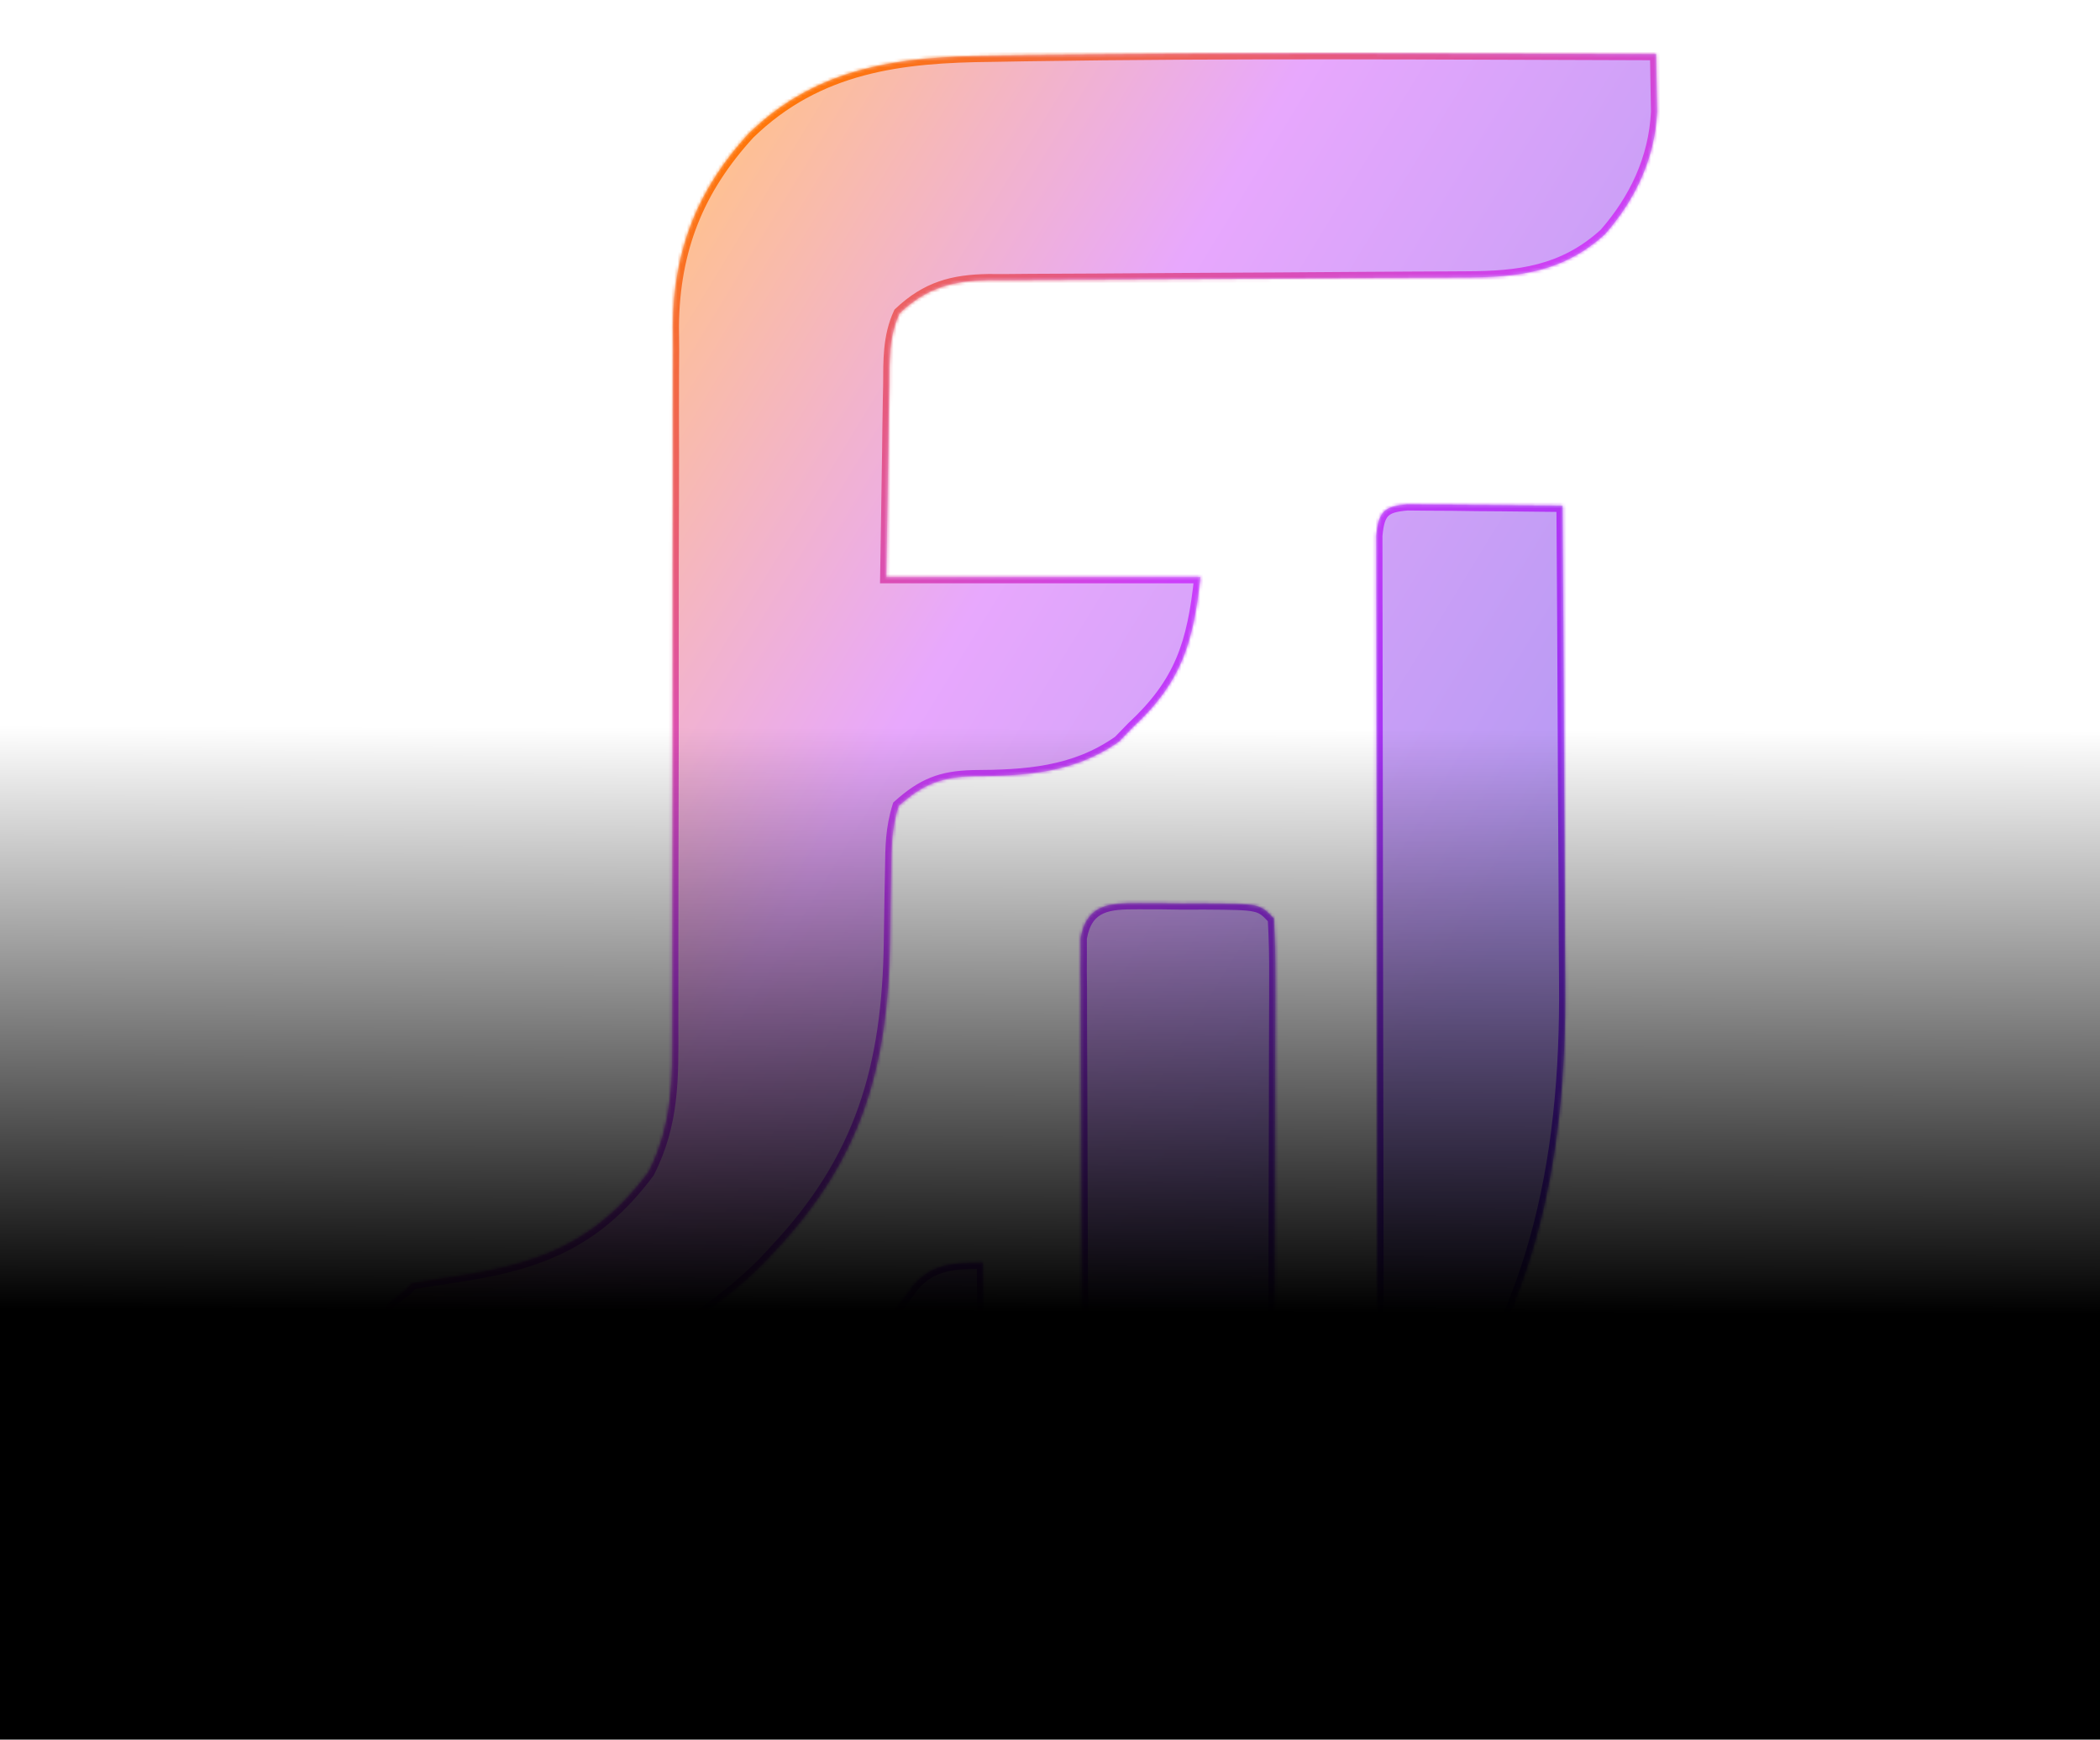
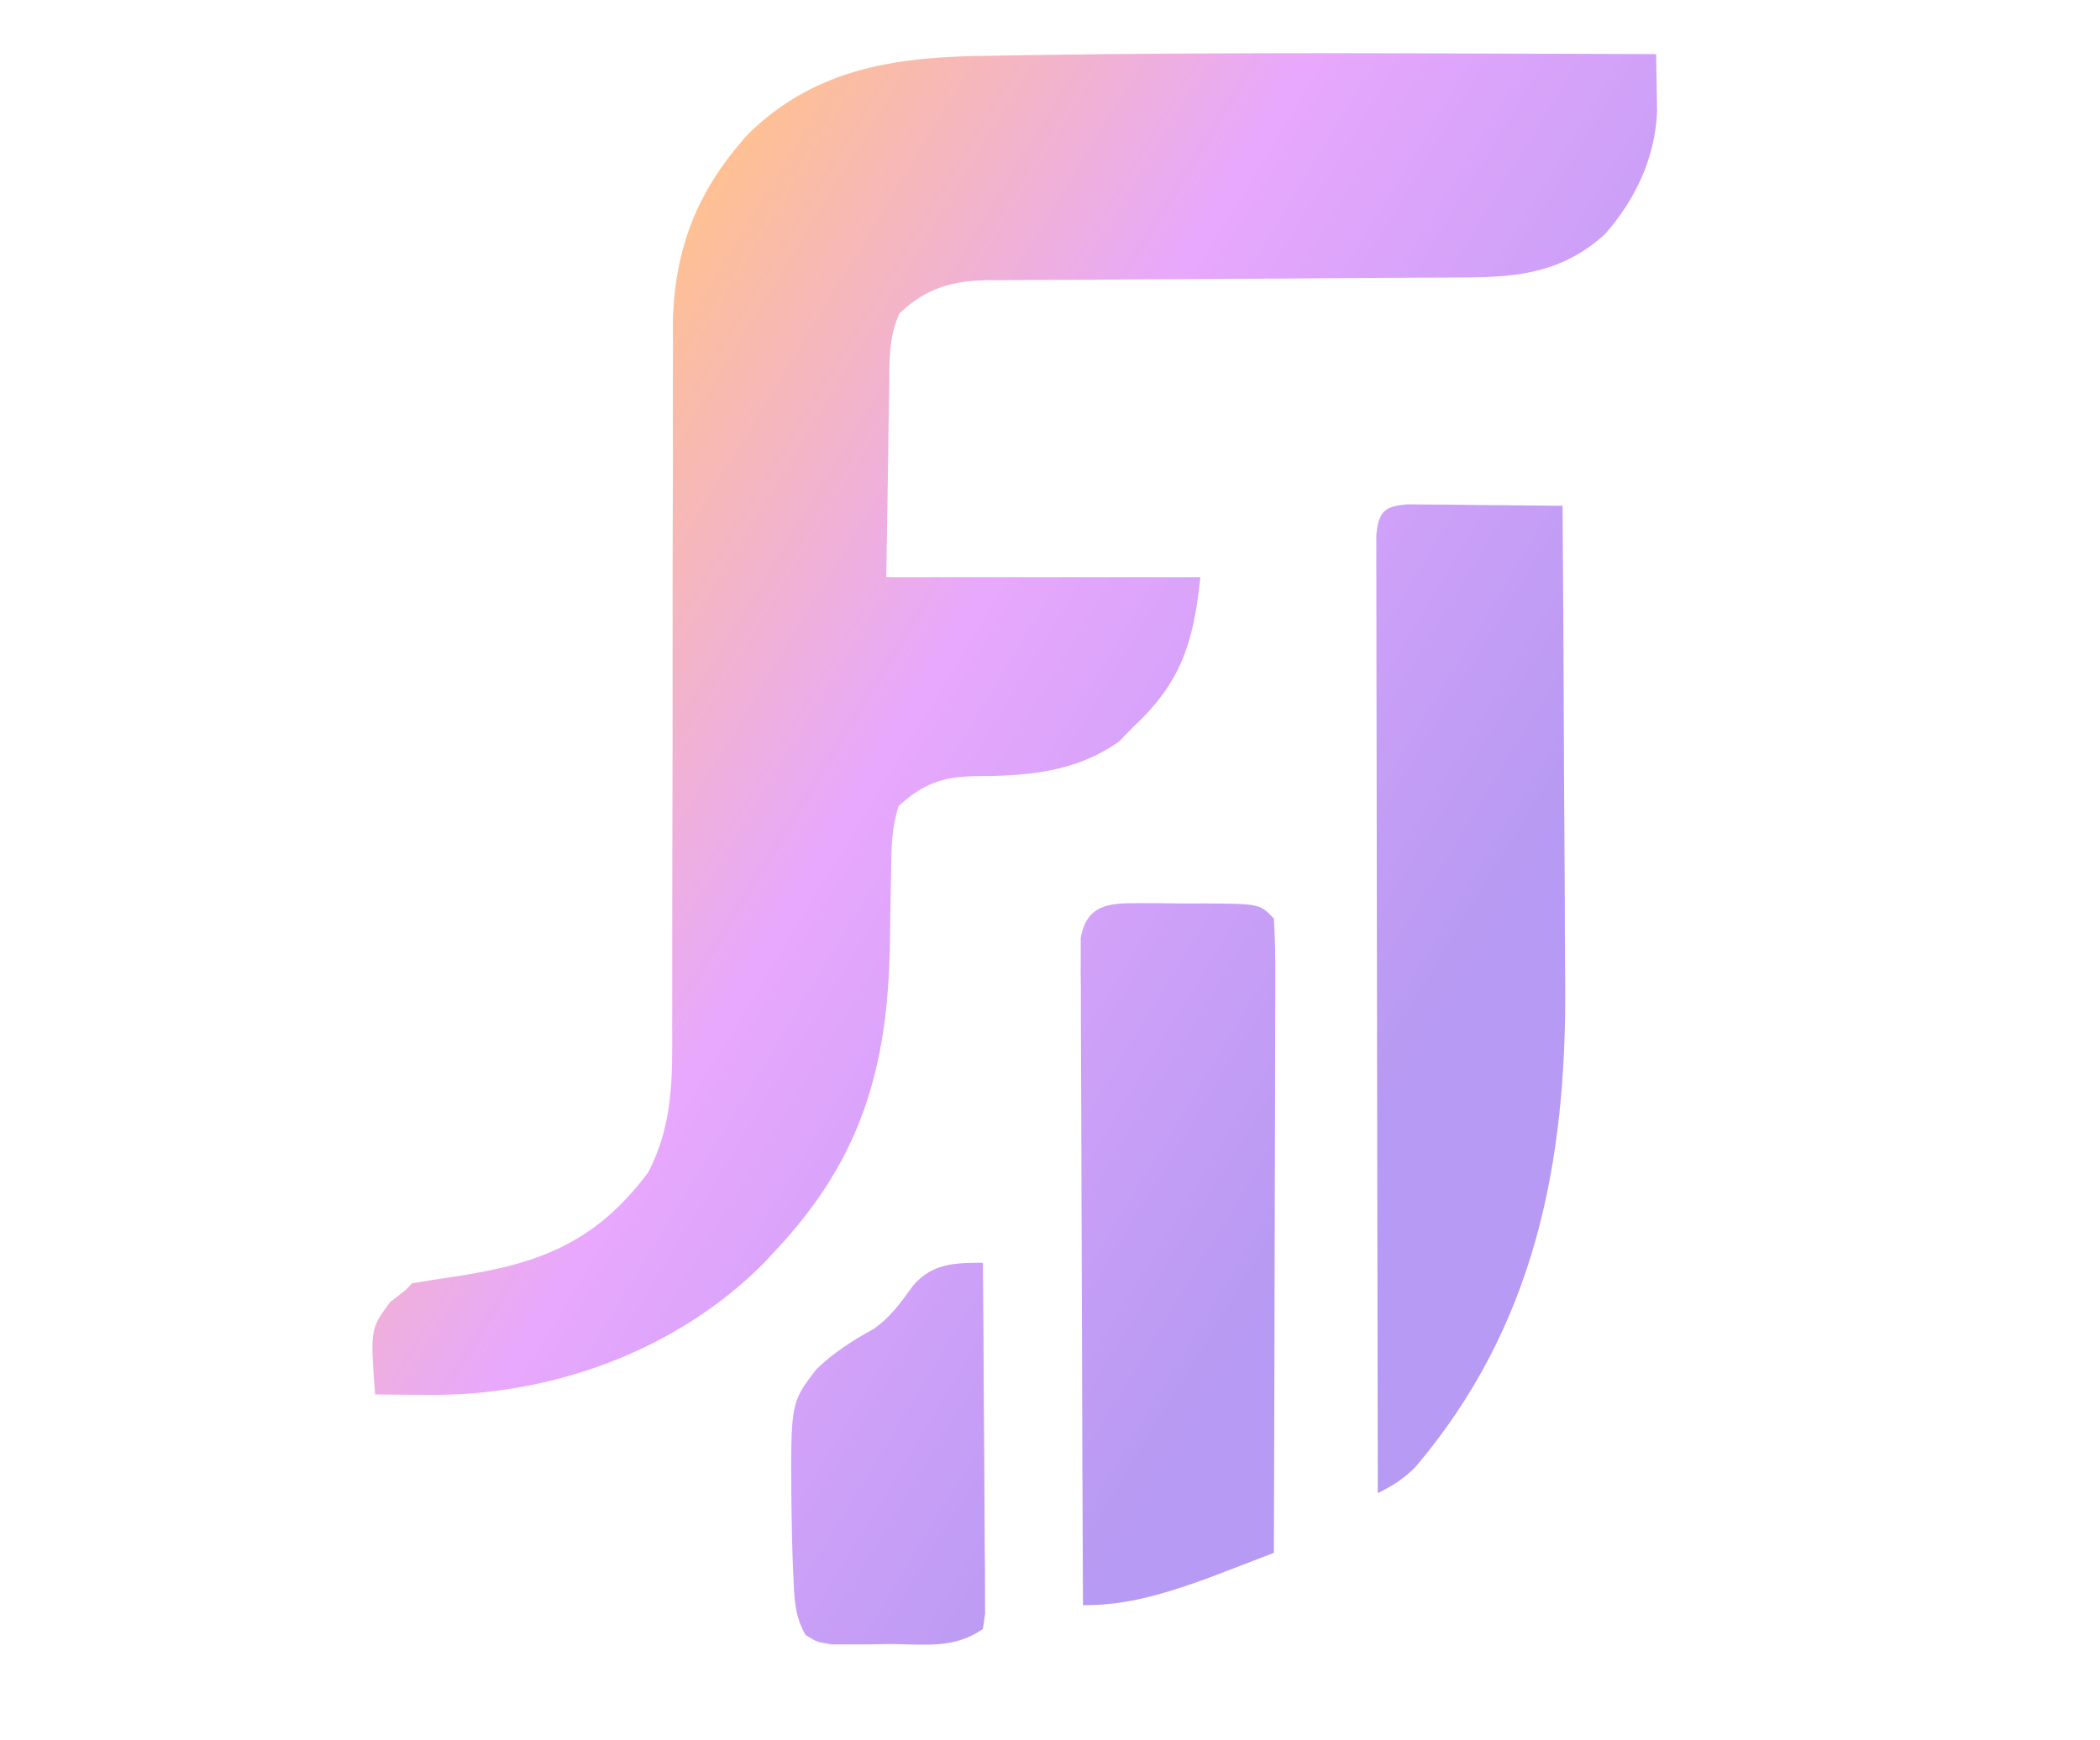
<svg xmlns="http://www.w3.org/2000/svg" width="671" height="556" viewBox="0 0 671 556" fill="none">
  <mask id="path-1-inside-1_311_380" fill="white">
-     <path d="M314.065 403.597C314.202 418.783 314.307 433.968 314.371 449.154C314.402 456.206 314.444 463.257 314.511 470.308C314.582 478.41 314.616 486.511 314.642 494.613C314.672 497.152 314.703 499.69 314.734 502.305C314.735 504.647 314.735 506.99 314.735 509.403C314.748 511.473 314.762 513.543 314.775 515.675C314.541 517.307 314.307 518.939 314.065 520.62C304.871 527.13 295.36 525.487 284.548 525.453C281.283 525.504 281.283 525.503 277.952 525.555C275.867 525.556 273.782 525.558 271.634 525.56C268.769 525.569 268.769 525.569 265.846 525.578C260.934 524.8 260.934 524.8 257.41 522.572C253.819 516.473 253.763 510.262 253.485 503.258C253.418 501.756 253.35 500.254 253.28 498.706C253.105 493.864 253.007 489.027 252.939 484.182C252.901 481.735 252.901 481.734 252.861 479.238C252.669 448.344 252.669 448.344 260.772 437.718C266.305 432.301 272.396 428.48 279.047 424.806C284.395 421.171 287.888 416.268 291.714 410.952C297.836 403.678 305.415 403.597 314.065 403.597ZM370.454 288.668C372.827 288.702 375.201 288.735 377.646 288.77C381.216 288.76 381.217 288.759 384.859 288.749C402.579 288.865 402.579 288.866 407.04 293.603C407.411 300.026 407.536 306.26 407.487 312.684C407.488 314.661 407.488 316.639 407.488 318.677C407.486 325.235 407.456 331.793 407.425 338.352C407.417 342.89 407.411 347.429 407.407 351.968C407.392 363.93 407.354 375.893 407.311 387.855C407.27 400.054 407.252 412.254 407.232 424.454C407.19 448.404 407.123 472.355 407.04 496.305C402.72 497.974 398.396 499.634 394.072 501.292C391.665 502.218 389.258 503.144 386.778 504.098C373.337 508.996 360.302 513.216 346.037 513.022C345.901 484.794 345.796 456.566 345.731 428.338C345.701 415.232 345.659 402.125 345.592 389.019C345.528 376.377 345.492 363.736 345.477 351.094C345.466 346.264 345.445 341.434 345.413 336.604C345.37 329.854 345.364 323.104 345.367 316.354C345.346 314.344 345.325 312.334 345.303 310.264C345.311 308.427 345.319 306.589 345.327 304.696C345.322 303.1 345.316 301.503 345.311 299.858C347.207 288.983 354.487 288.636 363.57 288.663C366.978 288.665 366.978 288.666 370.454 288.668ZM456.616 161.256C460.326 161.276 460.326 161.276 464.11 161.297C468.003 161.35 468.003 161.35 471.975 161.403C474.611 161.424 477.248 161.443 479.885 161.46C486.35 161.51 492.814 161.578 499.278 161.664C499.462 185.973 499.602 210.282 499.687 234.591C499.727 245.884 499.782 257.176 499.872 268.468C499.959 279.403 500.005 290.337 500.025 301.272C500.04 305.406 500.067 309.54 500.11 313.674C500.696 372.288 490.13 424.232 452.273 468.861C448.332 472.814 445.09 474.8 440.243 477.211C440.151 436.686 440.082 396.161 440.039 355.636C440.019 336.82 439.991 318.005 439.946 299.19C439.907 282.795 439.882 266.4 439.873 250.005C439.868 241.32 439.856 232.634 439.827 223.949C439.801 215.782 439.792 207.614 439.798 199.446C439.797 196.443 439.788 193.439 439.773 190.435C439.754 186.346 439.761 182.256 439.77 178.167C439.766 175.875 439.763 173.583 439.759 171.221C440.464 163.395 442.371 161.82 449.684 161.19C451.971 161.211 454.259 161.233 456.616 161.256ZM327.346 17.631C394.604 16.58 461.904 17.121 529.167 17.291C529.254 21.239 529.316 25.188 529.367 29.136C529.423 32.434 529.423 32.434 529.48 35.798C528.765 50.821 522.414 63.9 512.855 74.823C499.592 86.914 485.253 88.649 468.368 88.671C466.601 88.682 464.834 88.692 463.014 88.703C459.179 88.726 455.345 88.744 451.511 88.758C445.439 88.783 439.368 88.824 433.297 88.869C416.036 88.998 398.775 89.111 381.514 89.181C370.952 89.225 360.391 89.298 349.83 89.391C345.809 89.42 341.787 89.439 337.766 89.445C332.137 89.456 326.509 89.504 320.88 89.561C319.223 89.554 317.567 89.549 315.86 89.542C304.529 89.712 296.164 91.865 287.431 100.135C283.977 107.606 284.207 115.09 284.147 123.246C284.115 124.799 284.082 126.352 284.048 127.951C283.934 133.729 283.871 139.508 283.802 145.286C283.599 158.216 283.396 171.146 283.187 184.468H383.547C381.307 205.877 377.211 218.305 361.9 232.531C360.48 233.997 359.059 235.463 357.596 236.973C343.304 247.091 327.587 248.022 310.865 248.092C300.737 248.347 294.856 250.668 287.122 257.609C284.854 264.833 284.84 270.617 284.739 278.236C284.684 281.149 284.628 284.062 284.57 286.975C284.49 291.527 284.417 296.079 284.364 300.631C283.856 341.173 275.19 370.536 247.765 399.709C246.555 401.018 245.345 402.327 244.099 403.676C215.625 432.294 175.27 446.242 136.705 445.813C135.078 445.803 133.45 445.794 131.773 445.784C127.801 445.76 123.828 445.723 119.855 445.683C118.306 424.805 118.305 424.805 124.651 416.165C126.315 414.872 127.98 413.579 129.694 412.247C130.344 411.558 130.993 410.868 131.662 410.157C135.848 409.465 140.035 408.785 144.231 408.172C171 404.23 189.834 397.898 207.179 374.632C215.039 359.222 214.863 344.922 214.783 327.727C214.787 325.136 214.791 322.544 214.795 319.874C214.802 314.26 214.803 308.646 214.792 303.031C214.777 294.131 214.797 285.231 214.825 276.33C214.899 251.028 214.936 225.726 214.913 200.424C214.901 186.433 214.923 172.442 214.984 158.45C215.021 149.626 215.015 140.804 214.977 131.98C214.96 125.161 215.007 118.342 215.044 111.523C215.009 107.911 215.01 107.911 214.975 104.227C215.239 79.502 223.096 60.287 239.278 42.621C261.42 21.054 288.066 18.065 316.886 17.814C320.372 17.754 323.859 17.694 327.346 17.631Z" />
-   </mask>
+     </mask>
  <path d="M314.065 403.597C314.202 418.783 314.307 433.968 314.371 449.154C314.402 456.206 314.444 463.257 314.511 470.308C314.582 478.41 314.616 486.511 314.642 494.613C314.672 497.152 314.703 499.69 314.734 502.305C314.735 504.647 314.735 506.99 314.735 509.403C314.748 511.473 314.762 513.543 314.775 515.675C314.541 517.307 314.307 518.939 314.065 520.62C304.871 527.13 295.36 525.487 284.548 525.453C281.283 525.504 281.283 525.503 277.952 525.555C275.867 525.556 273.782 525.558 271.634 525.56C268.769 525.569 268.769 525.569 265.846 525.578C260.934 524.8 260.934 524.8 257.41 522.572C253.819 516.473 253.763 510.262 253.485 503.258C253.418 501.756 253.35 500.254 253.28 498.706C253.105 493.864 253.007 489.027 252.939 484.182C252.901 481.735 252.901 481.734 252.861 479.238C252.669 448.344 252.669 448.344 260.772 437.718C266.305 432.301 272.396 428.48 279.047 424.806C284.395 421.171 287.888 416.268 291.714 410.952C297.836 403.678 305.415 403.597 314.065 403.597ZM370.454 288.668C372.827 288.702 375.201 288.735 377.646 288.77C381.216 288.76 381.217 288.759 384.859 288.749C402.579 288.865 402.579 288.866 407.04 293.603C407.411 300.026 407.536 306.26 407.487 312.684C407.488 314.661 407.488 316.639 407.488 318.677C407.486 325.235 407.456 331.793 407.425 338.352C407.417 342.89 407.411 347.429 407.407 351.968C407.392 363.93 407.354 375.893 407.311 387.855C407.27 400.054 407.252 412.254 407.232 424.454C407.19 448.404 407.123 472.355 407.04 496.305C402.72 497.974 398.396 499.634 394.072 501.292C391.665 502.218 389.258 503.144 386.778 504.098C373.337 508.996 360.302 513.216 346.037 513.022C345.901 484.794 345.796 456.566 345.731 428.338C345.701 415.232 345.659 402.125 345.592 389.019C345.528 376.377 345.492 363.736 345.477 351.094C345.466 346.264 345.445 341.434 345.413 336.604C345.37 329.854 345.364 323.104 345.367 316.354C345.346 314.344 345.325 312.334 345.303 310.264C345.311 308.427 345.319 306.589 345.327 304.696C345.322 303.1 345.316 301.503 345.311 299.858C347.207 288.983 354.487 288.636 363.57 288.663C366.978 288.665 366.978 288.666 370.454 288.668ZM456.616 161.256C460.326 161.276 460.326 161.276 464.11 161.297C468.003 161.35 468.003 161.35 471.975 161.403C474.611 161.424 477.248 161.443 479.885 161.46C486.35 161.51 492.814 161.578 499.278 161.664C499.462 185.973 499.602 210.282 499.687 234.591C499.727 245.884 499.782 257.176 499.872 268.468C499.959 279.403 500.005 290.337 500.025 301.272C500.04 305.406 500.067 309.54 500.11 313.674C500.696 372.288 490.13 424.232 452.273 468.861C448.332 472.814 445.09 474.8 440.243 477.211C440.151 436.686 440.082 396.161 440.039 355.636C440.019 336.82 439.991 318.005 439.946 299.19C439.907 282.795 439.882 266.4 439.873 250.005C439.868 241.32 439.856 232.634 439.827 223.949C439.801 215.782 439.792 207.614 439.798 199.446C439.797 196.443 439.788 193.439 439.773 190.435C439.754 186.346 439.761 182.256 439.77 178.167C439.766 175.875 439.763 173.583 439.759 171.221C440.464 163.395 442.371 161.82 449.684 161.19C451.971 161.211 454.259 161.233 456.616 161.256ZM327.346 17.631C394.604 16.58 461.904 17.121 529.167 17.291C529.254 21.239 529.316 25.188 529.367 29.136C529.423 32.434 529.423 32.434 529.48 35.798C528.765 50.821 522.414 63.9 512.855 74.823C499.592 86.914 485.253 88.649 468.368 88.671C466.601 88.682 464.834 88.692 463.014 88.703C459.179 88.726 455.345 88.744 451.511 88.758C445.439 88.783 439.368 88.824 433.297 88.869C416.036 88.998 398.775 89.111 381.514 89.181C370.952 89.225 360.391 89.298 349.83 89.391C345.809 89.42 341.787 89.439 337.766 89.445C332.137 89.456 326.509 89.504 320.88 89.561C319.223 89.554 317.567 89.549 315.86 89.542C304.529 89.712 296.164 91.865 287.431 100.135C283.977 107.606 284.207 115.09 284.147 123.246C284.115 124.799 284.082 126.352 284.048 127.951C283.934 133.729 283.871 139.508 283.802 145.286C283.599 158.216 283.396 171.146 283.187 184.468H383.547C381.307 205.877 377.211 218.305 361.9 232.531C360.48 233.997 359.059 235.463 357.596 236.973C343.304 247.091 327.587 248.022 310.865 248.092C300.737 248.347 294.856 250.668 287.122 257.609C284.854 264.833 284.84 270.617 284.739 278.236C284.684 281.149 284.628 284.062 284.57 286.975C284.49 291.527 284.417 296.079 284.364 300.631C283.856 341.173 275.19 370.536 247.765 399.709C246.555 401.018 245.345 402.327 244.099 403.676C215.625 432.294 175.27 446.242 136.705 445.813C135.078 445.803 133.45 445.794 131.773 445.784C127.801 445.76 123.828 445.723 119.855 445.683C118.306 424.805 118.305 424.805 124.651 416.165C126.315 414.872 127.98 413.579 129.694 412.247C130.344 411.558 130.993 410.868 131.662 410.157C135.848 409.465 140.035 408.785 144.231 408.172C171 404.23 189.834 397.898 207.179 374.632C215.039 359.222 214.863 344.922 214.783 327.727C214.787 325.136 214.791 322.544 214.795 319.874C214.802 314.26 214.803 308.646 214.792 303.031C214.777 294.131 214.797 285.231 214.825 276.33C214.899 251.028 214.936 225.726 214.913 200.424C214.901 186.433 214.923 172.442 214.984 158.45C215.021 149.626 215.015 140.804 214.977 131.98C214.96 125.161 215.007 118.342 215.044 111.523C215.009 107.911 215.01 107.911 214.975 104.227C215.239 79.502 223.096 60.287 239.278 42.621C261.42 21.054 288.066 18.065 316.886 17.814C320.372 17.754 323.859 17.694 327.346 17.631Z" fill="url(#paint0_linear_311_380)" fill-opacity="0.45" />
-   <path d="M314.065 403.597L316.033 403.579L316.016 401.629L314.065 401.629L314.065 403.597ZM314.371 449.154L312.403 449.163L312.403 449.163L314.371 449.154ZM314.511 470.308L316.479 470.29L316.479 470.289L314.511 470.308ZM314.642 494.613L312.674 494.62L312.674 494.628L312.674 494.637L314.642 494.613ZM314.734 502.305L316.702 502.304L316.702 502.293L316.702 502.281L314.734 502.305ZM314.735 509.403L312.767 509.404L312.768 509.416L314.735 509.403ZM314.775 515.675L316.723 515.955L316.744 515.809L316.743 515.662L314.775 515.675ZM314.065 520.62L315.202 522.226L315.893 521.737L316.013 520.9L314.065 520.62ZM284.548 525.453L284.554 523.485L284.536 523.485L284.517 523.486L284.548 525.453ZM277.952 525.555L277.953 527.523L277.968 527.523L277.983 527.522L277.952 525.555ZM271.634 525.56L271.633 523.592L271.627 523.592L271.634 525.56ZM265.846 525.578L265.538 527.522L265.694 527.547L265.852 527.546L265.846 525.578ZM257.41 522.572L255.714 523.571L255.956 523.981L256.359 524.236L257.41 522.572ZM253.485 503.258L255.452 503.18L255.451 503.17L253.485 503.258ZM253.28 498.706L251.314 498.777L251.314 498.786L251.314 498.795L253.28 498.706ZM252.939 484.182L254.907 484.155L254.907 484.151L252.939 484.182ZM252.861 479.238L250.894 479.251L250.894 479.26L250.894 479.269L252.861 479.238ZM260.772 437.718L259.396 436.312L259.294 436.411L259.208 436.525L260.772 437.718ZM279.047 424.806L279.999 426.528L280.078 426.484L280.153 426.433L279.047 424.806ZM291.714 410.952L290.208 409.685L290.16 409.742L290.117 409.803L291.714 410.952ZM370.454 288.668L370.482 286.7L370.469 286.7L370.455 286.7L370.454 288.668ZM377.646 288.77L377.618 290.737L377.634 290.738L377.651 290.738L377.646 288.77ZM384.859 288.749L384.872 286.781L384.863 286.781L384.854 286.781L384.859 288.749ZM407.04 293.603L409.005 293.489L408.963 292.775L408.473 292.254L407.04 293.603ZM407.487 312.684L405.52 312.669L405.519 312.677L405.519 312.684L407.487 312.684ZM407.488 318.677L409.456 318.678L409.456 318.676L407.488 318.677ZM407.425 338.352L405.457 338.342L405.457 338.349L407.425 338.352ZM407.407 351.968L409.375 351.97L409.375 351.97L407.407 351.968ZM407.311 387.855L405.343 387.847L405.343 387.848L407.311 387.855ZM407.232 424.454L409.2 424.458L409.2 424.457L407.232 424.454ZM407.04 496.305L407.749 498.141L409.003 497.656L409.008 496.312L407.04 496.305ZM394.072 501.292L393.368 499.455L393.366 499.455L394.072 501.292ZM386.778 504.098L387.452 505.947L387.468 505.941L387.485 505.934L386.778 504.098ZM346.037 513.022L344.069 513.031L344.079 514.963L346.01 514.989L346.037 513.022ZM345.731 428.338L347.699 428.334L347.699 428.333L345.731 428.338ZM345.592 389.019L343.624 389.029L343.624 389.029L345.592 389.019ZM345.477 351.094L347.444 351.092L347.444 351.089L345.477 351.094ZM345.413 336.604L343.445 336.616L343.445 336.617L345.413 336.604ZM345.367 316.354L347.335 316.354L347.335 316.344L347.335 316.333L345.367 316.354ZM345.303 310.264L343.335 310.255L343.335 310.27L343.335 310.285L345.303 310.264ZM345.327 304.696L347.295 304.705L347.295 304.697L347.295 304.69L345.327 304.696ZM345.311 299.858L343.372 299.52L343.342 299.691L343.343 299.864L345.311 299.858ZM363.57 288.663L363.564 290.631L363.569 290.631L363.57 288.663ZM456.616 161.256L456.597 163.224L456.606 163.224L456.616 161.256ZM464.11 161.297L464.137 159.329L464.129 159.329L464.121 159.329L464.11 161.297ZM471.975 161.403L471.948 163.371L471.959 163.371L471.975 161.403ZM479.885 161.46L479.9 159.492L479.898 159.492L479.885 161.46ZM499.278 161.664L501.246 161.649L501.232 159.722L499.304 159.697L499.278 161.664ZM499.687 234.591L497.719 234.598L497.719 234.598L499.687 234.591ZM499.872 268.468L501.84 268.452L501.84 268.452L499.872 268.468ZM500.025 301.272L498.058 301.275L498.058 301.278L500.025 301.272ZM500.11 313.674L502.078 313.654L502.078 313.653L500.11 313.674ZM452.273 468.861L453.667 470.25L453.723 470.194L453.774 470.133L452.273 468.861ZM440.243 477.211L438.275 477.216L438.283 480.385L441.12 478.973L440.243 477.211ZM440.039 355.636L442.007 355.634L442.007 355.634L440.039 355.636ZM439.946 299.19L437.978 299.194L437.978 299.194L439.946 299.19ZM439.873 250.005L441.841 250.004L441.841 250.004L439.873 250.005ZM439.827 223.949L437.859 223.956L437.859 223.956L439.827 223.949ZM439.798 199.446L441.766 199.448L441.766 199.446L439.798 199.446ZM439.773 190.435L437.806 190.444L437.806 190.445L439.773 190.435ZM439.77 178.167L441.737 178.171L441.737 178.164L439.77 178.167ZM439.759 171.221L437.799 171.044L437.791 171.134L437.791 171.224L439.759 171.221ZM449.684 161.19L449.702 159.222L449.608 159.221L449.515 159.229L449.684 161.19ZM327.346 17.631L327.315 15.663L327.31 15.664L327.346 17.631ZM529.167 17.291L531.134 17.248L531.092 15.328L529.172 15.323L529.167 17.291ZM529.367 29.136L527.4 29.161L527.4 29.169L529.367 29.136ZM529.48 35.798L531.445 35.891L531.448 35.828L531.447 35.765L529.48 35.798ZM512.855 74.823L514.181 76.278L514.263 76.203L514.336 76.119L512.855 74.823ZM468.368 88.671L468.366 86.703L468.356 86.703L468.368 88.671ZM463.014 88.703L463.025 90.671L463.026 90.671L463.014 88.703ZM451.511 88.758L451.503 86.79L451.503 86.79L451.511 88.758ZM433.297 88.869L433.312 90.837L433.312 90.837L433.297 88.869ZM381.514 89.181L381.506 87.213L381.506 87.213L381.514 89.181ZM349.83 89.391L349.845 91.359L349.847 91.359L349.83 89.391ZM337.766 89.445L337.762 87.478L337.762 87.478L337.766 89.445ZM320.88 89.561L320.872 91.528L320.886 91.529L320.9 91.528L320.88 89.561ZM315.86 89.542L315.868 87.574L315.849 87.574L315.831 87.575L315.86 89.542ZM287.431 100.135L286.078 98.706L285.803 98.966L285.645 99.309L287.431 100.135ZM284.147 123.246L286.115 123.288L286.115 123.274L286.115 123.261L284.147 123.246ZM284.048 127.951L282.08 127.91L282.08 127.913L284.048 127.951ZM283.802 145.286L285.769 145.317L285.769 145.31L283.802 145.286ZM283.187 184.468L281.219 184.437L281.188 186.436H283.187V184.468ZM383.547 184.468L385.504 184.673L385.731 182.5H383.547V184.468ZM361.9 232.531L360.561 231.09L360.523 231.125L360.487 231.162L361.9 232.531ZM357.596 236.973L358.733 238.579L358.882 238.473L359.009 238.342L357.596 236.973ZM310.865 248.092L310.857 246.124L310.836 246.124L310.816 246.125L310.865 248.092ZM287.122 257.609L285.808 256.144L285.406 256.504L285.245 257.019L287.122 257.609ZM284.739 278.236L286.707 278.274L286.707 278.263L284.739 278.236ZM284.57 286.975L282.603 286.936L282.603 286.94L284.57 286.975ZM284.364 300.631L286.332 300.656L286.332 300.654L284.364 300.631ZM247.765 399.709L246.331 398.361L246.325 398.367L246.32 398.373L247.765 399.709ZM244.099 403.676L245.494 405.064L245.519 405.038L245.544 405.012L244.099 403.676ZM136.705 445.813L136.727 443.845L136.717 443.845L136.705 445.813ZM131.773 445.784L131.761 447.752L131.762 447.752L131.773 445.784ZM119.855 445.683L117.893 445.828L118.027 447.632L119.836 447.651L119.855 445.683ZM124.651 416.165L123.444 414.611L123.228 414.779L123.065 415L124.651 416.165ZM129.694 412.247L130.902 413.801L131.022 413.707L131.127 413.596L129.694 412.247ZM131.662 410.157L131.341 408.216L130.685 408.324L130.23 408.808L131.662 410.157ZM144.231 408.172L144.516 410.119L144.518 410.119L144.231 408.172ZM207.179 374.632L208.756 375.808L208.856 375.675L208.932 375.526L207.179 374.632ZM214.783 327.727L212.815 327.724L212.815 327.736L214.783 327.727ZM214.795 319.874L216.763 319.877L216.763 319.877L214.795 319.874ZM214.792 303.031L212.824 303.035L212.824 303.035L214.792 303.031ZM214.825 276.33L216.793 276.336L216.793 276.336L214.825 276.33ZM214.913 200.424L212.945 200.426L212.945 200.426L214.913 200.424ZM214.984 158.45L216.952 158.459L216.952 158.458L214.984 158.45ZM214.977 131.98L213.009 131.985L213.009 131.988L214.977 131.98ZM215.044 111.523L217.012 111.533L217.012 111.519L217.012 111.504L215.044 111.523ZM214.975 104.227L213.007 104.206L213.007 104.226L213.007 104.246L214.975 104.227ZM239.278 42.621L237.905 41.212L237.865 41.251L237.827 41.292L239.278 42.621ZM316.886 17.814L316.903 19.781L316.911 19.781L316.919 19.781L316.886 17.814ZM314.065 403.597L312.098 403.615C312.234 418.797 312.339 433.98 312.403 449.163L314.371 449.154L316.339 449.146C316.275 433.956 316.17 418.768 316.033 403.579L314.065 403.597ZM314.371 449.154L312.403 449.163C312.434 456.216 312.476 463.271 312.543 470.326L314.511 470.308L316.479 470.289C316.412 463.243 316.37 456.195 316.339 449.146L314.371 449.154ZM314.511 470.308L312.543 470.325C312.614 478.421 312.648 486.518 312.674 494.62L314.642 494.613L316.609 494.607C316.583 486.504 316.55 478.398 316.479 470.29L314.511 470.308ZM314.642 494.613L312.674 494.637C312.689 495.906 312.705 497.175 312.72 498.454C312.735 499.733 312.751 501.021 312.767 502.328L314.734 502.305L316.702 502.281C316.686 500.974 316.671 499.685 316.655 498.407C316.64 497.128 316.625 495.859 316.609 494.59L314.642 494.613ZM314.734 502.305L312.767 502.305C312.767 503.476 312.767 504.648 312.767 505.828C312.767 507.008 312.767 508.197 312.768 509.404L314.735 509.403L316.703 509.403C316.703 508.196 316.703 507.007 316.703 505.827C316.703 504.647 316.702 503.476 316.702 502.304L314.734 502.305ZM314.735 509.403L312.768 509.416C312.774 510.451 312.781 511.486 312.787 512.528C312.794 513.571 312.801 514.621 312.808 515.687L314.775 515.675L316.743 515.662C316.736 514.596 316.73 513.546 316.723 512.503C316.716 511.46 316.71 510.426 316.703 509.391L314.735 509.403ZM314.775 515.675L312.828 515.395C312.602 516.969 312.351 518.717 312.118 520.341L314.065 520.62L316.013 520.9C316.263 519.161 316.481 517.644 316.723 515.955L314.775 515.675ZM314.065 520.62L312.928 519.014C304.392 525.057 295.788 523.52 284.554 523.485L284.548 525.453L284.542 527.421C294.931 527.453 305.349 529.202 315.202 522.226L314.065 520.62ZM284.548 525.453L284.517 523.486C282.885 523.511 282.069 523.523 281.245 523.536C280.42 523.549 279.587 523.561 277.922 523.587L277.952 525.555L277.983 527.522C279.648 527.497 280.48 527.484 281.305 527.471C282.129 527.459 282.946 527.446 284.578 527.421L284.548 525.453ZM277.952 525.555L277.951 523.587C276.908 523.588 275.865 523.589 274.815 523.589C273.765 523.59 272.706 523.591 271.633 523.592L271.634 525.56L271.635 527.528C272.709 527.527 273.768 527.526 274.818 527.525C275.869 527.524 276.911 527.523 277.953 527.523L277.952 525.555ZM271.634 525.56L271.627 523.592C270.195 523.597 269.479 523.599 268.755 523.601C268.032 523.603 267.301 523.606 265.839 523.61L265.846 525.578L265.852 527.546C267.314 527.541 268.044 527.539 268.768 527.537C269.491 527.534 270.208 527.532 271.64 527.528L271.634 525.56ZM265.846 525.578L266.154 523.635C263.617 523.233 262.608 523.065 261.768 522.765C260.964 522.479 260.285 522.061 258.462 520.909L257.41 522.572L256.359 524.236C258.06 525.311 259.142 526.008 260.447 526.472C261.715 526.925 263.163 527.146 265.538 527.522L265.846 525.578ZM257.41 522.572L259.106 521.574C255.812 515.98 255.734 510.306 255.452 503.18L253.485 503.258L251.519 503.336C251.792 510.219 251.826 516.966 255.714 523.571L257.41 522.572ZM253.485 503.258L255.451 503.17C255.417 502.418 255.384 501.667 255.349 500.91C255.315 500.154 255.281 499.391 255.246 498.618L253.28 498.706L251.314 498.795C251.349 499.569 251.384 500.331 251.418 501.088C251.452 501.845 251.486 502.595 251.52 503.346L253.485 503.258ZM253.28 498.706L255.247 498.635C255.072 493.813 254.974 488.992 254.907 484.155L252.939 484.182L250.972 484.209C251.039 489.062 251.138 493.915 251.314 498.777L253.28 498.706ZM252.939 484.182L254.907 484.151C254.888 482.927 254.878 482.316 254.868 481.697C254.859 481.079 254.849 480.455 254.829 479.207L252.861 479.238L250.894 479.269C250.913 480.518 250.923 481.142 250.933 481.76C250.943 482.378 250.953 482.99 250.972 484.213L252.939 484.182ZM252.861 479.238L254.829 479.226C254.732 463.661 254.696 456.195 255.639 451.246C256.531 446.567 258.269 444.247 262.337 438.911L260.772 437.718L259.208 436.525C255.173 441.816 252.859 444.809 251.773 450.51C250.738 455.94 250.798 463.922 250.894 479.251L252.861 479.238ZM260.772 437.718L262.149 439.124C267.493 433.891 273.403 430.172 279.999 426.528L279.047 424.806L278.095 423.083C271.39 426.788 265.117 430.71 259.396 436.312L260.772 437.718ZM279.047 424.806L280.153 426.433C285.837 422.57 289.521 417.368 293.311 412.102L291.714 410.952L290.117 409.803C286.255 415.168 282.953 419.771 277.941 423.178L279.047 424.806ZM291.714 410.952L293.22 412.219C298.685 405.725 305.329 405.565 314.065 405.565L314.065 403.597L314.065 401.629C305.502 401.629 296.986 401.631 290.208 409.685L291.714 410.952ZM370.454 288.668L370.426 290.636C371.613 290.653 372.8 290.669 373.995 290.686C375.191 290.703 376.395 290.72 377.618 290.737L377.646 288.77L377.673 286.802C376.451 286.785 375.246 286.768 374.051 286.751C372.855 286.734 371.668 286.717 370.482 286.7L370.454 288.668ZM377.646 288.77L377.651 290.738C379.437 290.732 380.329 290.73 381.231 290.727C382.133 290.725 383.044 290.722 384.865 290.717L384.859 288.749L384.854 286.781C383.032 286.786 382.122 286.789 381.22 286.792C380.318 286.794 379.425 286.797 377.64 286.802L377.646 288.77ZM384.859 288.749L384.847 290.717C393.841 290.776 397.987 290.815 400.501 291.365C401.645 291.616 402.356 291.958 403.015 292.445C403.747 292.986 404.455 293.728 405.607 294.952L407.04 293.603L408.473 292.254C407.395 291.109 406.43 290.074 405.354 289.279C404.204 288.43 402.971 287.877 401.342 287.521C398.311 286.857 393.598 286.838 384.872 286.781L384.859 288.749ZM407.04 293.603L405.075 293.716C405.443 300.09 405.568 306.281 405.52 312.669L407.487 312.684L409.455 312.699C409.504 306.238 409.378 299.961 409.005 293.489L407.04 293.603ZM407.487 312.684L405.519 312.684C405.52 313.673 405.52 314.662 405.52 315.658C405.52 316.654 405.52 317.659 405.52 318.677L407.488 318.677L409.456 318.676C409.456 317.658 409.456 316.654 409.456 315.658C409.456 314.661 409.455 313.672 409.455 312.683L407.487 312.684ZM407.488 318.677L405.52 318.676C405.518 325.23 405.488 331.784 405.457 338.342L407.425 338.352L409.393 338.361C409.423 331.803 409.453 325.241 409.456 318.678L407.488 318.677ZM407.425 338.352L405.457 338.349C405.45 342.887 405.443 347.427 405.439 351.966L407.407 351.968L409.375 351.97C409.379 347.432 409.385 342.893 409.393 338.355L407.425 338.352ZM407.407 351.968L405.439 351.965C405.424 363.925 405.386 375.886 405.343 387.847L407.311 387.855L409.278 387.862C409.322 375.899 409.36 363.935 409.375 351.97L407.407 351.968ZM407.311 387.855L405.343 387.848C405.303 400.05 405.284 412.252 405.265 424.451L407.232 424.454L409.2 424.457C409.22 412.257 409.238 400.059 409.278 387.861L407.311 387.855ZM407.232 424.454L405.265 424.451C405.222 448.4 405.155 472.349 405.072 496.298L407.04 496.305L409.008 496.312C409.091 472.361 409.158 448.409 409.2 424.458L407.232 424.454ZM407.04 496.305L406.331 494.469C402.013 496.137 397.691 497.797 393.368 499.455L394.072 501.292L394.777 503.13C399.102 501.472 403.427 499.81 407.749 498.141L407.04 496.305ZM394.072 501.292L393.366 499.455C392.162 499.918 390.959 500.381 389.746 500.848C388.534 501.314 387.312 501.784 386.072 502.261L386.778 504.098L387.485 505.934C388.725 505.458 389.947 504.988 391.159 504.521C392.372 504.055 393.575 503.592 394.779 503.129L394.072 501.292ZM386.778 504.098L386.105 502.249C372.673 507.143 359.936 511.243 346.064 511.054L346.037 513.022L346.01 514.989C360.668 515.189 374.002 510.848 387.452 505.947L386.778 504.098ZM346.037 513.022L348.005 513.012C347.868 484.786 347.764 456.56 347.699 428.334L345.731 428.338L343.764 428.343C343.828 456.572 343.933 484.802 344.069 513.031L346.037 513.022ZM345.731 428.338L347.699 428.333C347.668 415.226 347.626 402.117 347.56 389.009L345.592 389.019L343.624 389.029C343.691 402.133 343.733 415.237 343.764 428.343L345.731 428.338ZM345.592 389.019L347.56 389.009C347.496 376.37 347.46 363.731 347.444 351.092L345.477 351.094L343.509 351.096C343.524 363.74 343.56 376.384 343.624 389.029L345.592 389.019ZM345.477 351.094L347.444 351.089C347.433 346.257 347.413 341.424 347.381 336.591L345.413 336.604L343.445 336.617C343.477 341.444 343.498 346.271 343.509 351.098L345.477 351.094ZM345.413 336.604L347.381 336.591C347.338 329.848 347.332 323.103 347.335 316.354L345.367 316.354L343.399 316.353C343.397 323.104 343.403 329.859 343.445 336.616L345.413 336.604ZM345.367 316.354L347.335 316.333C347.324 315.328 347.314 314.323 347.303 313.311C347.292 312.298 347.281 311.278 347.27 310.243L345.303 310.264L343.335 310.285C343.346 311.32 343.357 312.34 343.367 313.352C343.378 314.365 343.389 315.37 343.399 316.374L345.367 316.354ZM345.303 310.264L347.271 310.273C347.275 309.354 347.279 308.435 347.283 307.51C347.287 306.584 347.291 305.652 347.295 304.705L345.327 304.696L343.359 304.688C343.355 305.634 343.351 306.567 343.347 307.492C343.343 308.418 343.339 309.337 343.335 310.255L345.303 310.264ZM345.327 304.696L347.295 304.69C347.292 303.891 347.29 303.093 347.287 302.288C347.284 301.484 347.281 300.673 347.278 299.851L345.311 299.858L343.343 299.864C343.346 300.687 343.348 301.497 343.351 302.302C343.354 303.106 343.357 303.905 343.359 304.703L345.327 304.696ZM345.311 299.858L347.249 300.196C348.112 295.249 350.085 293.082 352.556 291.966C355.29 290.73 358.93 290.617 363.564 290.631L363.57 288.663L363.576 286.695C359.128 286.682 354.586 286.729 350.935 288.379C347.021 290.148 344.406 293.592 343.372 299.52L345.311 299.858ZM363.57 288.663L363.569 290.631C365.273 290.632 366.124 290.633 366.985 290.634C367.845 290.634 368.715 290.635 370.453 290.636L370.454 288.668L370.455 286.7C368.718 286.699 367.849 286.699 366.988 286.698C366.127 286.697 365.275 286.696 363.572 286.695L363.57 288.663ZM456.616 161.256L456.606 163.224C458.46 163.234 459.388 163.239 460.324 163.244C461.261 163.249 462.207 163.255 464.1 163.265L464.11 161.297L464.121 159.329C462.229 159.319 461.283 159.314 460.346 159.309C459.409 159.303 458.482 159.298 456.627 159.288L456.616 161.256ZM464.11 161.297L464.084 163.265C466.03 163.291 467.003 163.304 467.986 163.318C468.969 163.331 469.962 163.344 471.948 163.371L471.975 161.403L472.001 159.436C470.016 159.409 469.023 159.396 468.04 159.382C467.057 159.369 466.083 159.356 464.137 159.329L464.11 161.297ZM471.975 161.403L471.959 163.371C474.597 163.392 477.235 163.411 479.872 163.428L479.885 161.46L479.898 159.492C477.262 159.475 474.626 159.457 471.99 159.436L471.975 161.403ZM479.885 161.46L479.87 163.428C486.331 163.477 492.791 163.546 499.252 163.632L499.278 161.664L499.304 159.697C492.837 159.611 486.369 159.542 479.9 159.492L479.885 161.46ZM499.278 161.664L497.311 161.679C497.494 185.985 497.634 210.291 497.719 234.598L499.687 234.591L501.654 234.584C501.57 210.272 501.43 185.96 501.246 161.649L499.278 161.664ZM499.687 234.591L497.719 234.598C497.759 245.892 497.814 257.187 497.904 268.484L499.872 268.468L501.84 268.452C501.75 257.164 501.695 245.875 501.654 234.584L499.687 234.591ZM499.872 268.468L497.904 268.484C497.991 279.413 498.037 290.343 498.058 301.275L500.025 301.272L501.993 301.268C501.973 290.33 501.927 279.392 501.84 268.452L499.872 268.468ZM500.025 301.272L498.058 301.278C498.072 305.417 498.099 309.556 498.143 313.694L500.11 313.674L502.078 313.653C502.035 309.525 502.008 305.395 501.993 301.265L500.025 301.272ZM500.11 313.674L498.143 313.694C498.726 372.055 488.206 423.459 450.773 467.588L452.273 468.861L453.774 470.133C492.054 425.006 502.666 372.52 502.078 313.654L500.11 313.674ZM452.273 468.861L450.88 467.471C447.139 471.223 444.098 473.095 439.367 475.449L440.243 477.211L441.12 478.973C446.082 476.504 449.524 474.405 453.667 470.25L452.273 468.861ZM440.243 477.211L442.211 477.207C442.119 436.682 442.05 396.158 442.007 355.634L440.039 355.636L438.071 355.638C438.114 396.164 438.184 436.69 438.275 477.216L440.243 477.211ZM440.039 355.636L442.007 355.634C441.987 336.818 441.959 318.001 441.914 299.185L439.946 299.19L437.978 299.194C438.023 318.009 438.051 336.823 438.071 355.638L440.039 355.636ZM439.946 299.19L441.914 299.185C441.875 282.791 441.85 266.398 441.841 250.004L439.873 250.005L437.905 250.006C437.914 266.402 437.939 282.798 437.978 299.194L439.946 299.19ZM439.873 250.005L441.841 250.004C441.836 241.318 441.824 232.63 441.795 223.943L439.827 223.949L437.859 223.956C437.888 232.639 437.9 241.322 437.905 250.006L439.873 250.005ZM439.827 223.949L441.795 223.943C441.768 215.778 441.76 207.613 441.766 199.448L439.798 199.446L437.83 199.445C437.824 207.615 437.833 215.785 437.859 223.956L439.827 223.949ZM439.798 199.446L441.766 199.446C441.765 196.439 441.756 193.432 441.741 190.425L439.773 190.435L437.806 190.445C437.821 193.446 437.829 196.446 437.83 199.447L439.798 199.446ZM439.773 190.435L441.741 190.425C441.722 186.344 441.729 182.261 441.737 178.171L439.77 178.167L437.802 178.163C437.793 182.252 437.786 186.348 437.806 190.444L439.773 190.435ZM439.77 178.167L441.737 178.164C441.736 177.018 441.734 175.872 441.732 174.717C441.73 173.562 441.729 172.399 441.727 171.218L439.759 171.221L437.791 171.224C437.793 172.405 437.795 173.568 437.796 174.723C437.798 175.878 437.8 177.024 437.802 178.17L439.77 178.167ZM439.759 171.221L441.719 171.397C442.071 167.487 442.702 165.814 443.621 164.912C444.545 164.006 446.171 163.468 449.853 163.15L449.684 161.19L449.515 159.229C445.884 159.542 442.9 160.107 440.865 162.102C438.827 164.102 438.152 167.129 437.799 171.044L439.759 171.221ZM449.684 161.19L449.665 163.157C450.809 163.168 451.953 163.179 453.105 163.19C454.258 163.201 455.419 163.212 456.597 163.224L456.616 161.256L456.635 159.288C455.457 159.277 454.295 159.266 453.143 159.255C451.99 159.244 450.846 159.233 449.702 159.222L449.684 161.19ZM327.346 17.631L327.376 19.599C394.611 18.548 461.884 19.089 529.162 19.259L529.167 17.291L529.172 15.323C461.924 15.153 394.596 14.612 327.315 15.663L327.346 17.631ZM529.167 17.291L527.2 17.335C527.287 21.274 527.348 25.216 527.4 29.161L529.367 29.136L531.335 29.11C531.284 25.159 531.222 21.204 531.134 17.248L529.167 17.291ZM529.367 29.136L527.4 29.169C527.427 30.818 527.441 31.642 527.455 32.475C527.469 33.308 527.484 34.149 527.512 35.831L529.48 35.798L531.447 35.765C531.419 34.083 531.405 33.242 531.391 32.409C531.376 31.576 531.363 30.752 531.335 29.103L529.367 29.136ZM529.48 35.798L527.514 35.705C526.825 50.199 520.702 62.868 511.375 73.528L512.855 74.823L514.336 76.119C524.127 64.931 530.706 51.444 531.445 35.891L529.48 35.798ZM512.855 74.823L511.53 73.369C498.826 84.95 485.119 86.681 468.366 86.703L468.368 88.671L468.371 90.639C485.388 90.617 500.359 88.879 514.181 76.278L512.855 74.823ZM468.368 88.671L468.356 86.703C467.473 86.709 466.589 86.714 465.699 86.719C464.809 86.725 463.912 86.73 463.002 86.736L463.014 88.703L463.026 90.671C463.936 90.666 464.833 90.66 465.723 90.655C466.613 90.65 467.497 90.644 468.38 90.639L468.368 88.671ZM463.014 88.703L463.002 86.736C459.169 86.758 455.336 86.776 451.503 86.79L451.511 88.758L451.518 90.726C455.354 90.712 459.19 90.693 463.025 90.671L463.014 88.703ZM451.511 88.758L451.503 86.79C445.428 86.815 439.354 86.856 433.282 86.901L433.297 88.869L433.312 90.837C439.382 90.791 445.451 90.75 451.519 90.726L451.511 88.758ZM433.297 88.869L433.282 86.901C416.022 87.03 398.764 87.143 381.506 87.213L381.514 89.181L381.522 91.149C398.786 91.079 416.05 90.966 433.312 90.837L433.297 88.869ZM381.514 89.181L381.506 87.213C370.941 87.257 360.376 87.33 349.813 87.423L349.83 89.391L349.847 91.359C360.406 91.266 370.964 91.192 381.522 91.149L381.514 89.181ZM349.83 89.391L349.816 87.423C345.798 87.453 341.78 87.471 337.762 87.478L337.766 89.445L337.769 91.413C341.794 91.407 345.82 91.388 349.845 91.359L349.83 89.391ZM337.766 89.445L337.762 87.478C332.125 87.488 326.49 87.536 320.86 87.593L320.88 89.561L320.9 91.528C326.527 91.472 332.149 91.424 337.769 91.413L337.766 89.445ZM320.88 89.561L320.887 87.593C320.059 87.59 319.231 87.587 318.396 87.584C317.562 87.581 316.721 87.578 315.868 87.574L315.86 89.542L315.853 91.51C316.706 91.513 317.547 91.516 318.382 91.519C319.216 91.522 320.044 91.525 320.872 91.528L320.88 89.561ZM315.86 89.542L315.831 87.575C310.056 87.661 304.901 88.253 300.027 89.942C295.133 91.637 290.622 94.402 286.078 98.706L287.431 100.135L288.784 101.564C292.972 97.597 297.011 95.151 301.315 93.66C305.641 92.162 310.334 91.593 315.89 91.51L315.86 89.542ZM287.431 100.135L285.645 99.309C281.975 107.246 282.239 115.21 282.18 123.232L284.147 123.246L286.115 123.261C286.176 114.971 285.978 107.966 289.217 100.961L287.431 100.135ZM284.147 123.246L282.18 123.205C282.164 123.981 282.147 124.757 282.131 125.539C282.114 126.322 282.097 127.11 282.08 127.91L284.048 127.951L286.015 127.993C286.032 127.193 286.049 126.405 286.065 125.623C286.082 124.841 286.099 124.064 286.115 123.288L284.147 123.246ZM284.048 127.951L282.08 127.913C281.967 133.7 281.904 139.488 281.834 145.263L283.802 145.286L285.769 145.31C285.839 139.528 285.902 133.758 286.015 127.99L284.048 127.951ZM283.802 145.286L281.834 145.255C281.733 151.72 281.631 158.185 281.529 164.699C281.427 171.213 281.323 177.776 281.219 184.437L283.187 184.468L285.154 184.499C285.259 177.838 285.362 171.275 285.464 164.761C285.566 158.247 285.668 151.782 285.769 145.317L283.802 145.286ZM283.187 184.468V186.436H383.547V184.468V182.5H283.187V184.468ZM383.547 184.468L381.59 184.263C380.476 194.903 378.917 203.132 375.814 210.423C372.726 217.679 368.058 224.124 360.561 231.09L361.9 232.531L363.24 233.973C371.053 226.713 376.088 219.83 379.436 211.964C382.769 204.132 384.377 195.442 385.504 184.673L383.547 184.468ZM361.9 232.531L360.487 231.162C359.777 231.895 359.067 232.628 358.351 233.366C357.635 234.104 356.914 234.848 356.183 235.603L357.596 236.973L359.009 238.342C359.741 237.587 360.462 236.843 361.177 236.105C361.893 235.366 362.603 234.634 363.313 233.901L361.9 232.531ZM357.596 236.973L356.459 235.367C342.714 245.097 327.565 246.055 310.857 246.124L310.865 248.092L310.873 250.06C327.61 249.99 343.894 249.084 358.733 238.579L357.596 236.973ZM310.865 248.092L310.816 246.125C305.61 246.256 301.357 246.921 297.366 248.516C293.376 250.11 289.777 252.582 285.808 256.144L287.122 257.609L288.436 259.073C292.201 255.695 295.41 253.536 298.826 252.17C302.241 250.806 305.992 250.183 310.915 250.059L310.865 248.092ZM287.122 257.609L285.245 257.019C282.878 264.558 282.872 270.622 282.772 278.21L284.739 278.236L286.707 278.263C286.808 270.611 286.831 265.108 289 258.198L287.122 257.609ZM284.739 278.236L282.772 278.199C282.716 281.111 282.66 284.024 282.603 286.936L284.57 286.975L286.538 287.014C286.595 284.1 286.651 281.187 286.707 278.274L284.739 278.236ZM284.57 286.975L282.603 286.94C282.522 291.494 282.449 296.05 282.397 300.608L284.364 300.631L286.332 300.654C286.385 296.107 286.457 291.56 286.538 287.01L284.57 286.975ZM284.364 300.631L282.397 300.606C281.893 340.789 273.337 369.633 246.331 398.361L247.765 399.709L249.198 401.057C277.042 371.438 285.82 341.557 286.332 300.656L284.364 300.631ZM247.765 399.709L246.32 398.373C245.715 399.028 245.11 399.683 244.5 400.342C243.891 401.002 243.277 401.666 242.654 402.34L244.099 403.676L245.544 405.012C246.167 404.337 246.781 403.673 247.391 403.013C248 402.354 248.605 401.699 249.21 401.045L247.765 399.709ZM244.099 403.676L242.704 402.288C214.655 430.479 174.836 444.269 136.727 443.845L136.705 445.813L136.683 447.78C175.704 448.214 216.596 434.109 245.494 405.064L244.099 403.676ZM136.705 445.813L136.717 443.845C135.903 443.84 135.089 443.835 134.269 443.831C133.449 443.826 132.623 443.821 131.785 443.817L131.773 445.784L131.762 447.752C132.6 447.757 133.427 447.762 134.247 447.766C135.066 447.771 135.88 447.776 136.694 447.78L136.705 445.813ZM131.773 445.784L131.786 443.817C127.817 443.792 123.847 443.755 119.875 443.715L119.855 445.683L119.836 447.651C123.809 447.691 127.785 447.728 131.761 447.752L131.773 445.784ZM119.855 445.683L121.818 445.537C121.033 434.961 120.683 430.048 121.235 426.65C121.747 423.501 123.02 421.71 126.237 417.33L124.651 416.165L123.065 415C119.937 419.26 118.038 421.789 117.35 426.019C116.703 430.001 117.129 435.527 117.893 445.828L119.855 445.683ZM124.651 416.165L125.859 417.719C126.691 417.073 127.523 416.426 128.361 415.775C129.2 415.124 130.044 414.467 130.902 413.801L129.694 412.247L128.487 410.693C127.63 411.359 126.785 412.016 125.947 412.667C125.108 413.318 124.276 413.965 123.444 414.611L124.651 416.165ZM129.694 412.247L131.127 413.596C131.452 413.251 131.776 412.907 132.104 412.559C132.431 412.212 132.76 411.862 133.095 411.506L131.662 410.157L130.23 408.808C129.895 409.164 129.565 409.514 129.238 409.861C128.911 410.209 128.586 410.553 128.262 410.898L129.694 412.247ZM131.662 410.157L131.983 412.099C136.166 411.407 140.339 410.729 144.516 410.119L144.231 408.172L143.947 406.225C139.731 406.84 135.529 407.523 131.341 408.216L131.662 410.157ZM144.231 408.172L144.518 410.119C157.967 408.138 169.605 405.535 180.101 400.417C190.635 395.282 199.916 387.666 208.756 375.808L207.179 374.632L205.601 373.456C197.096 384.864 188.288 392.048 178.377 396.88C168.428 401.73 157.265 404.264 143.945 406.225L144.231 408.172ZM207.179 374.632L208.932 375.526C217.041 359.629 216.83 344.852 216.751 327.718L214.783 327.727L212.815 327.736C212.895 344.991 213.037 358.815 205.426 373.738L207.179 374.632ZM214.783 327.727L216.751 327.73C216.753 326.434 216.755 325.138 216.757 323.833C216.759 322.527 216.761 321.212 216.763 319.877L214.795 319.874L212.827 319.871C212.825 321.206 212.823 322.521 212.821 323.827C212.819 325.133 212.817 326.428 212.815 327.724L214.783 327.727ZM214.795 319.874L216.763 319.877C216.77 314.261 216.77 308.645 216.76 303.028L214.792 303.031L212.824 303.035C212.835 308.647 212.834 314.259 212.827 319.872L214.795 319.874ZM214.792 303.031L216.76 303.028C216.745 294.133 216.765 285.236 216.793 276.336L214.825 276.33L212.857 276.324C212.83 285.225 212.809 294.129 212.824 303.035L214.792 303.031ZM214.825 276.33L216.793 276.336C216.867 251.032 216.904 225.727 216.881 200.422L214.913 200.424L212.945 200.426C212.968 225.725 212.931 251.024 212.857 276.324L214.825 276.33ZM214.913 200.424L216.881 200.422C216.869 186.434 216.891 172.447 216.952 158.459L214.984 158.45L213.017 158.442C212.956 172.437 212.933 186.431 212.945 200.426L214.913 200.424ZM214.984 158.45L216.952 158.458C216.989 149.628 216.983 140.8 216.944 131.971L214.977 131.98L213.009 131.988C213.047 140.807 213.053 149.624 213.017 158.442L214.984 158.45ZM214.977 131.98L216.944 131.975C216.928 125.166 216.974 118.357 217.012 111.533L215.044 111.523L213.076 111.512C213.039 118.327 212.992 125.156 213.009 131.985L214.977 131.98ZM215.044 111.523L217.012 111.504C216.994 109.698 216.986 108.796 216.977 107.884C216.969 106.971 216.96 106.05 216.942 104.208L214.975 104.227L213.007 104.246C213.025 106.088 213.033 107.009 213.042 107.921C213.05 108.833 213.059 109.736 213.076 111.542L215.044 111.523ZM214.975 104.227L216.942 104.248C217.202 80.015 224.869 61.264 240.729 43.95L239.278 42.621L237.827 41.292C221.322 59.31 213.277 78.989 213.007 104.206L214.975 104.227ZM239.278 42.621L240.651 44.031C262.21 23.032 288.164 20.032 316.903 19.781L316.886 17.814L316.869 15.846C287.967 16.098 260.63 19.076 237.905 41.212L239.278 42.621ZM316.886 17.814L316.919 19.781C320.406 19.722 323.894 19.661 327.381 19.599L327.346 17.631L327.31 15.664C323.824 15.726 320.339 15.787 316.852 15.846L316.886 17.814Z" fill="url(#paint1_linear_311_380)" mask="url(#path-1-inside-1_311_380)" />
-   <rect y="87" width="671" height="469" fill="url(#paint2_linear_311_380)" />
  <defs>
    <linearGradient id="paint0_linear_311_380" x1="211.489" y1="76.557" x2="505.673" y2="255.81" gradientUnits="userSpaceOnUse">
      <stop stop-color="#FF7608" />
      <stop offset="0.423" stop-color="#CC3EFB" />
      <stop offset="1" stop-color="#5E1EE4" />
    </linearGradient>
    <linearGradient id="paint1_linear_311_380" x1="241.99" y1="39.987" x2="513.585" y2="381.66" gradientUnits="userSpaceOnUse">
      <stop stop-color="#FF7608" />
      <stop offset="0.452" stop-color="#CC3EFB" />
      <stop offset="1" stop-color="#5E1EE4" />
    </linearGradient>
    <linearGradient id="paint2_linear_311_380" x1="335.5" y1="232.77" x2="334.659" y2="555.998" gradientUnits="userSpaceOnUse">
      <stop stop-opacity="0" />
      <stop offset="0.577" />
    </linearGradient>
  </defs>
</svg>